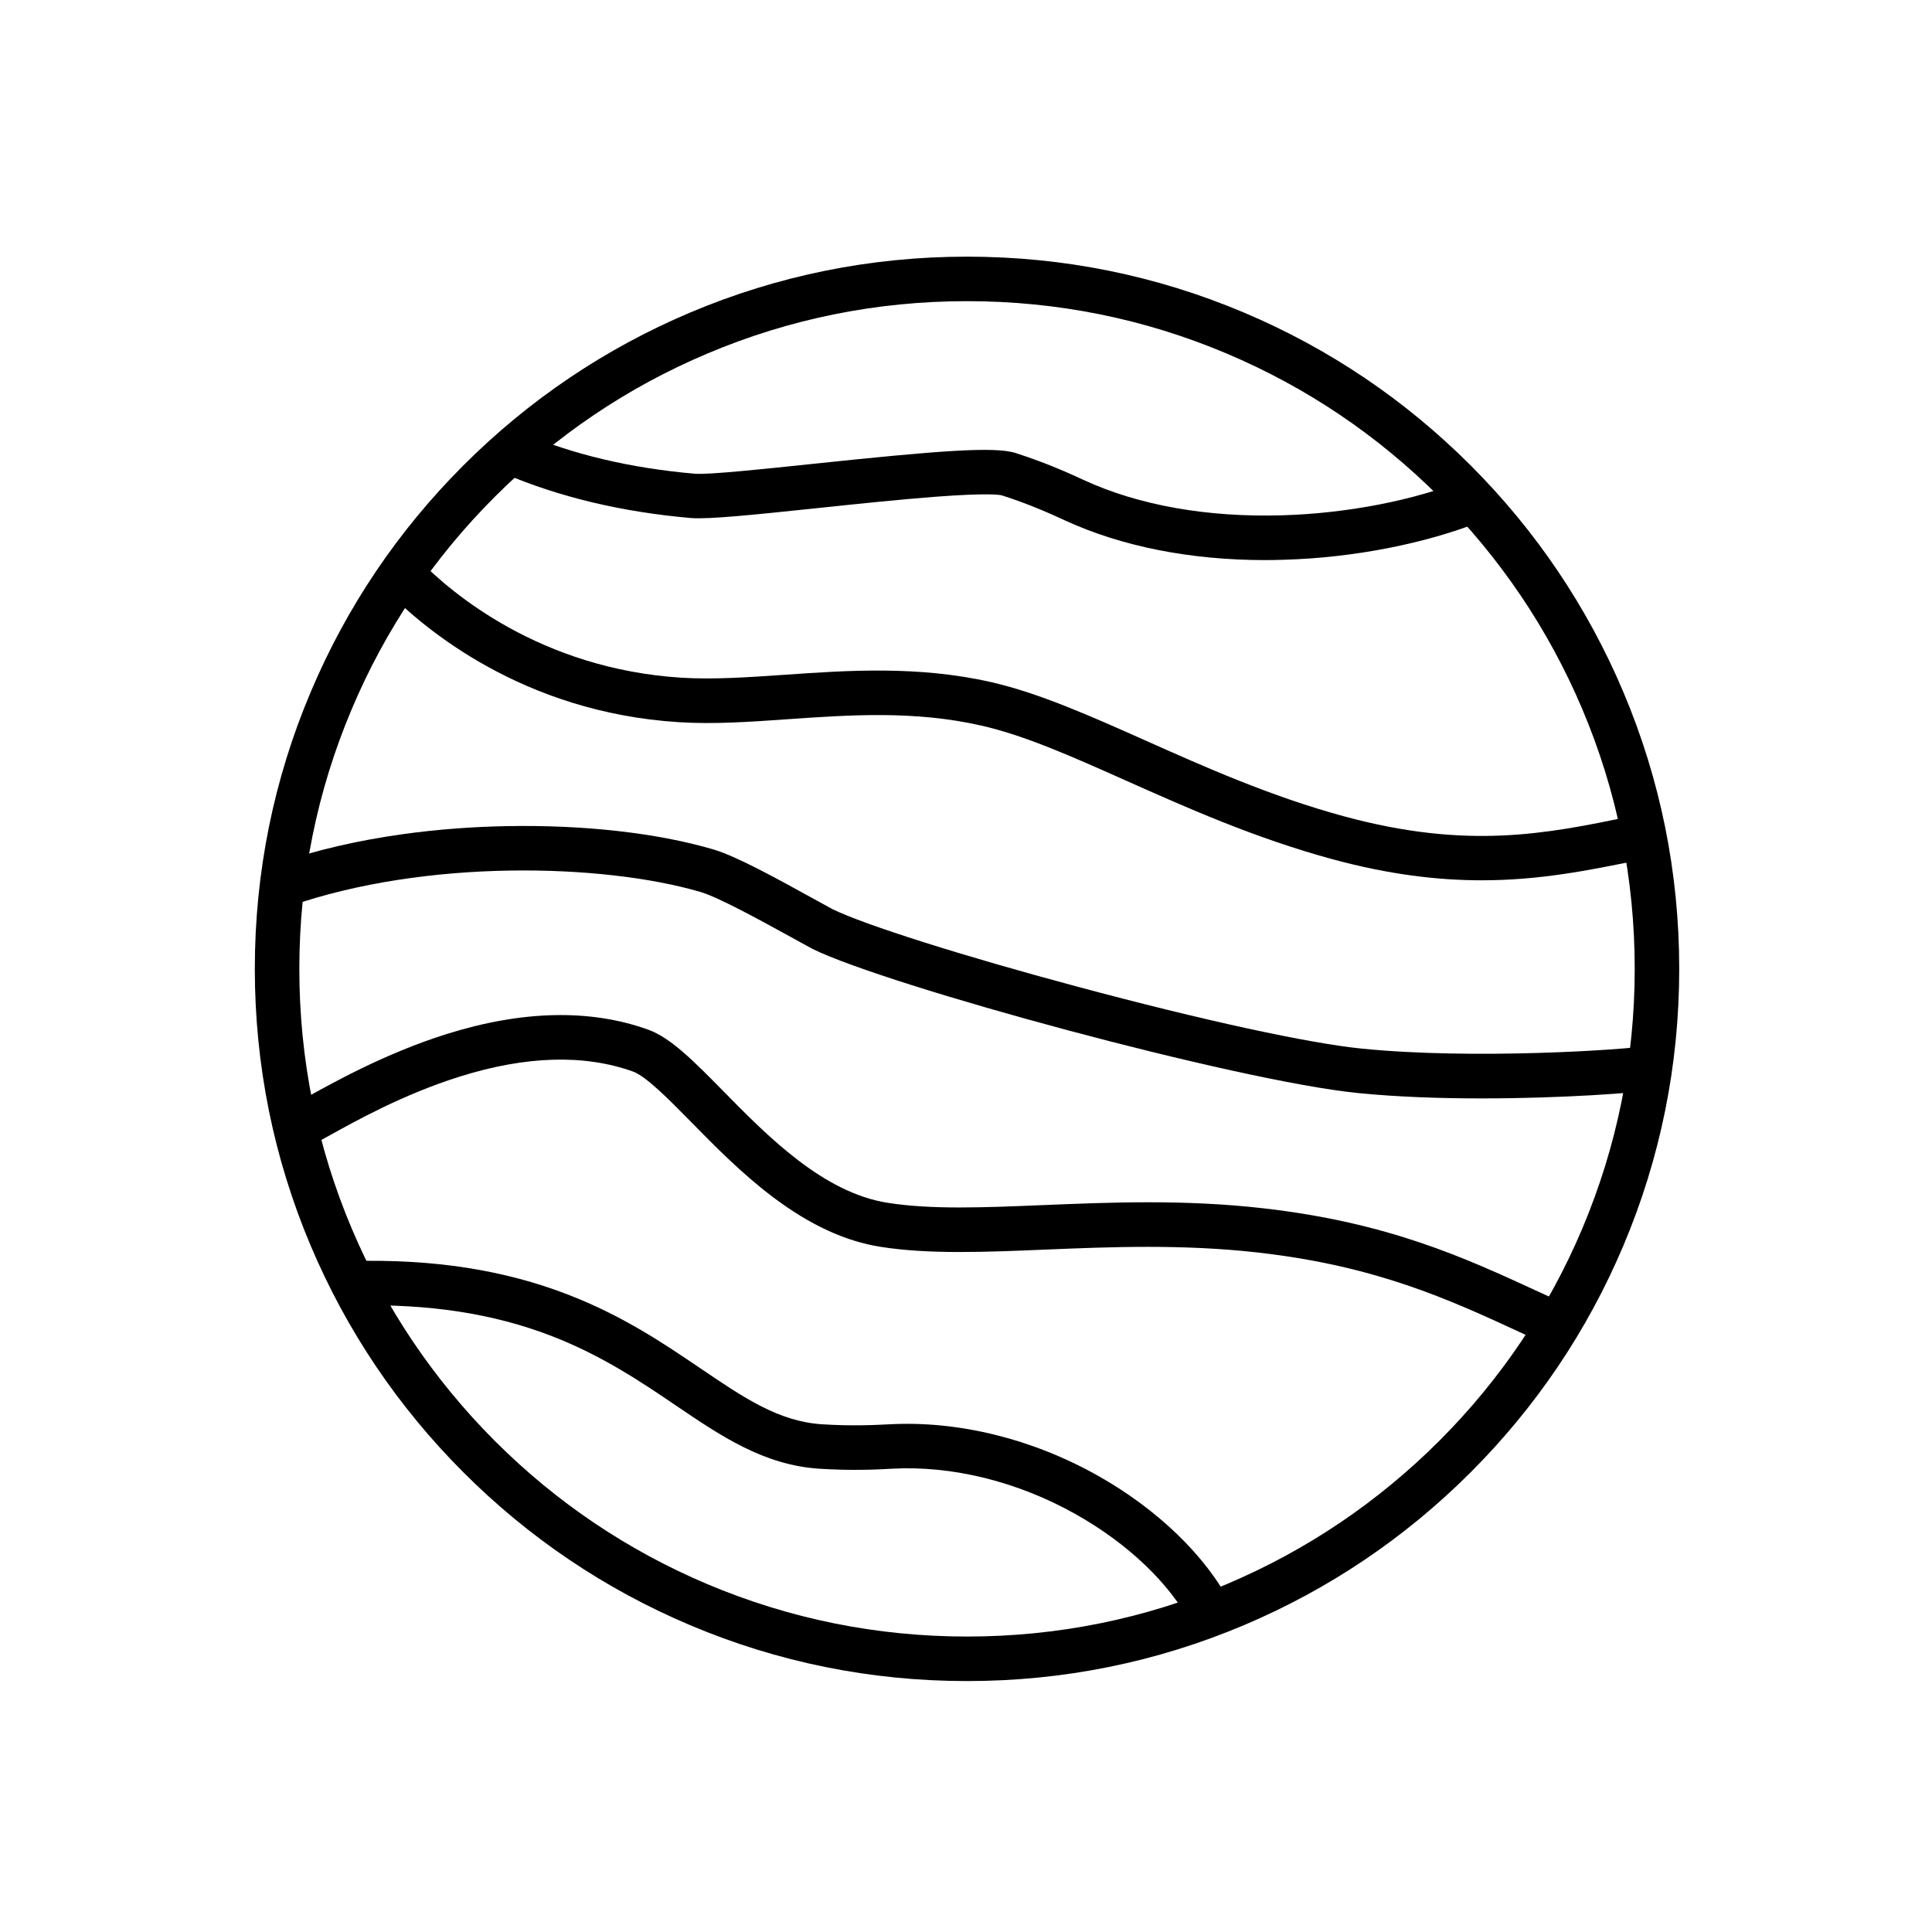
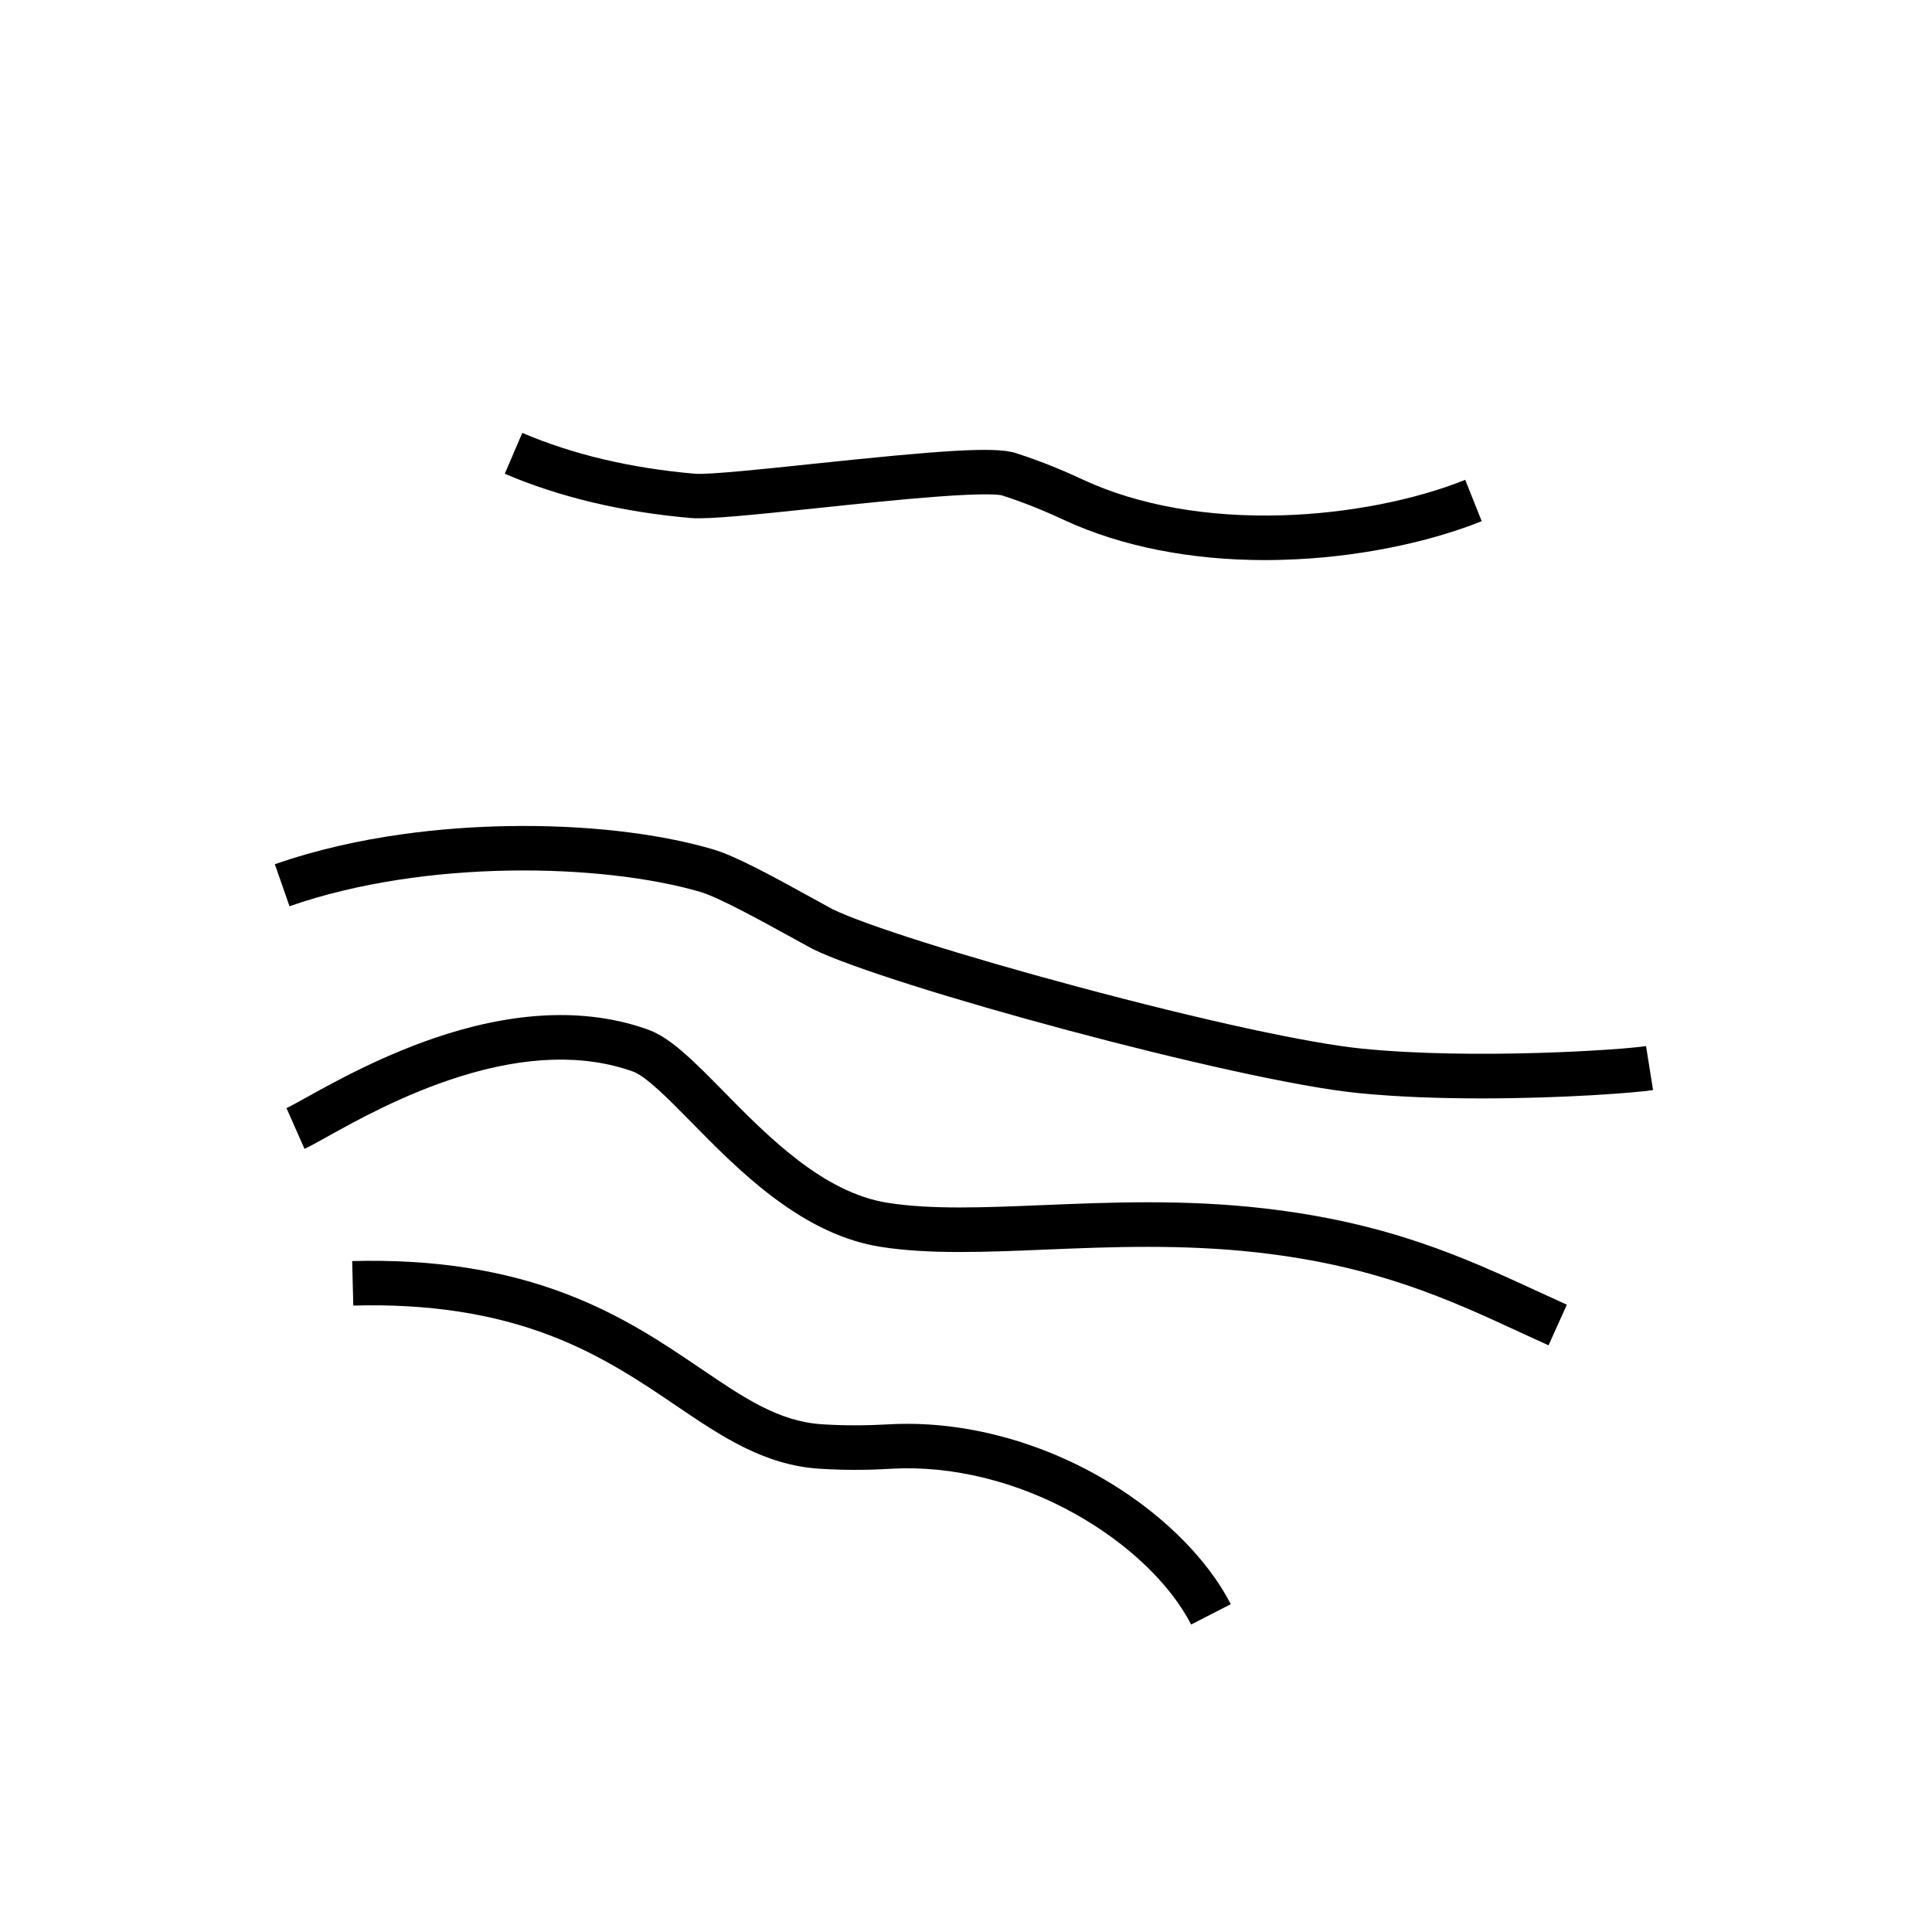
<svg xmlns="http://www.w3.org/2000/svg" fill="#000000" width="800px" height="800px" version="1.1" viewBox="144 144 512 512">
  <g fill-rule="evenodd">
-     <path d="m400.27 589.5c-25.488 0-50.188-4.988-73.461-14.848-22.488-9.512-42.66-23.121-59.984-40.449-17.324-17.324-30.945-37.531-40.449-59.984-9.852-23.277-14.848-47.996-14.848-73.461 0-25.469 4.988-50.188 14.848-73.461 9.512-22.488 23.121-42.66 40.449-59.984 17.324-17.324 37.531-30.945 59.984-40.449 23.277-9.852 47.973-14.848 73.461-14.848s50.188 4.988 73.461 14.848c22.488 9.512 42.66 23.121 59.984 40.449 17.324 17.324 30.945 37.531 40.449 59.984 9.852 23.277 14.848 47.996 14.848 73.461 0 25.469-4.988 50.188-14.848 73.461-9.512 22.488-23.121 42.66-40.449 59.984-17.324 17.324-37.531 30.945-59.984 40.449-23.277 9.859-47.973 14.848-73.461 14.848zm0-365.69c-23.891 0-47.062 4.668-68.863 13.906-21.086 8.898-40.008 21.68-56.258 37.918-16.25 16.242-29.02 35.164-37.918 56.258-9.238 21.801-13.906 44.973-13.906 68.863s4.668 47.062 13.906 68.863c8.918 21.062 21.68 39.988 37.918 56.258 16.242 16.242 35.164 29 56.258 37.918 21.801 9.215 44.973 13.906 68.863 13.906s47.062-4.668 68.863-13.906c21.062-8.918 39.988-21.68 56.258-37.918 16.242-16.242 29-35.164 37.918-56.258 9.215-21.82 13.906-44.973 13.906-68.863s-4.668-47.062-13.906-68.863c-8.918-21.062-21.68-39.988-37.918-56.258-16.242-16.242-35.164-29-56.258-37.918-21.801-9.238-44.973-13.906-68.863-13.906z" />
    <path d="m459.67 574.51c-5.582-10.793-16.762-21.484-30.719-29.297-15.34-8.602-32.562-12.852-48.516-11.992-3.984 0.227-10.617 0.562-19.363 0-14.645-0.961-25.98-8.621-37.969-16.762-9.145-6.195-19.516-13.219-32.934-18.41-15.41-5.949-32.613-8.602-52.543-8.059l-0.297-11.797c21.523-0.562 40.203 2.336 57.09 8.848 14.676 5.652 25.629 13.098 35.289 19.641 11.551 7.844 20.664 14.008 32.121 14.766 8.059 0.512 14.027 0.195 17.992 0 18.137-0.961 37.621 3.828 54.906 13.496 15.922 8.918 28.855 21.383 35.441 34.18z" />
    <path d="m554.38 500.52c-2.582-1.156-5.211-2.387-7.742-3.543-18.625-8.602-37.867-17.469-69.16-21.031-20.051-2.285-39.395-1.496-56.453-0.789-15.852 0.664-30.824 1.281-43.57-0.719-9.441-1.473-18.801-5.797-28.652-13.219-8.16-6.164-15.289-13.395-21.555-19.785-5.898-6-12.023-12.215-15.504-13.465-12.883-4.617-28.336-4.18-45.887 1.332-14.891 4.668-27.598 11.746-35.195 15.973-2.652 1.473-4.566 2.559-5.969 3.176l-4.773-10.793c0.879-0.391 2.805-1.453 5.019-2.684 7.477-4.156 21.359-11.898 37.406-16.938 20.082-6.289 38.043-6.688 53.402-1.176 6.019 2.16 12.164 8.406 19.926 16.293 11.816 12.023 26.523 26.961 43.621 29.613 11.621 1.824 25.363 1.25 41.289 0.594 17.469-0.719 37.305-1.547 58.266 0.859 33.156 3.789 53.277 13.078 72.746 22.047 2.508 1.156 5.109 2.356 7.641 3.492z" />
    <path d="m536.77 435.09c-10.887 0-22.383-0.367-32.879-1.422-32.145-3.195-124.8-28.438-144.56-38.195l-0.227-0.121c-1.473-0.809-2.949-1.617-4.445-2.438-9.461-5.211-20.203-11.109-25.09-12.555-25.855-7.547-72.797-8.777-108.85 3.809l-3.883-11.133c22.363-7.812 45.711-9.809 61.367-10.098 20.379-0.391 39.793 1.773 54.684 6.125 6.164 1.793 16.516 7.496 27.473 13.539 1.453 0.789 2.879 1.578 4.301 2.356 8.5 4.156 34.551 12.41 64.934 20.543 33.055 8.867 61.266 15.012 75.469 16.414 29.738 2.949 68.957 0.297 75.152-0.688l1.863 11.652c-4.473 0.707-23.715 2.211-45.309 2.211z" />
    <path d="m479.28 292.43c-19.805 0-38.043-3.613-53.012-10.496-3.586-1.648-9.02-4.156-16.691-6.637-0.664-0.195-3.91-0.688-17.715 0.348-9.34 0.719-20.418 1.863-31.141 3-17.676 1.863-28.754 2.969-33.352 2.652h-0.102c-18.289-1.578-34.949-5.531-49.5-11.746l4.648-10.832c13.375 5.723 28.773 9.359 45.812 10.832 3.859 0.246 17.797-1.207 31.262-2.633 33.281-3.492 48.098-4.668 53.719-2.848 8.355 2.703 14.398 5.477 18.012 7.148 14.551 6.707 32.758 9.934 52.664 9.34 17.133-0.512 34.773-3.934 48.414-9.391l4.371 10.957c-14.891 5.949-33.988 9.688-52.449 10.219-1.676 0.055-3.324 0.086-4.941 0.086z" />
-     <path d="m536.68 377.29c-11.531 0-24.402-1.473-39.547-5.582-20.379-5.531-38.48-13.59-54.457-20.715-14.551-6.492-27.105-12.094-38.586-14.695-17.695-4.035-34.773-2.848-51.312-1.699-10.129 0.719-19.66 1.371-28.855 0.789-41.586-2.602-67.828-25.066-77.188-34.633l8.426-8.254c8.406 8.582 32.02 28.773 69.531 31.109 8.406 0.512 17.594-0.121 27.301-0.789 16.57-1.156 35.34-2.457 54.734 1.965 12.605 2.879 26.277 8.969 40.777 15.434 15.586 6.953 33.25 14.848 52.734 20.133 32.738 8.867 53.473 4.617 75.398 0.102 0.961-0.195 1.895-0.391 2.848-0.594l2.356 11.551c-0.934 0.195-1.895 0.391-2.828 0.594-12.793 2.602-25.852 5.285-41.332 5.285z" />
  </g>
</svg>